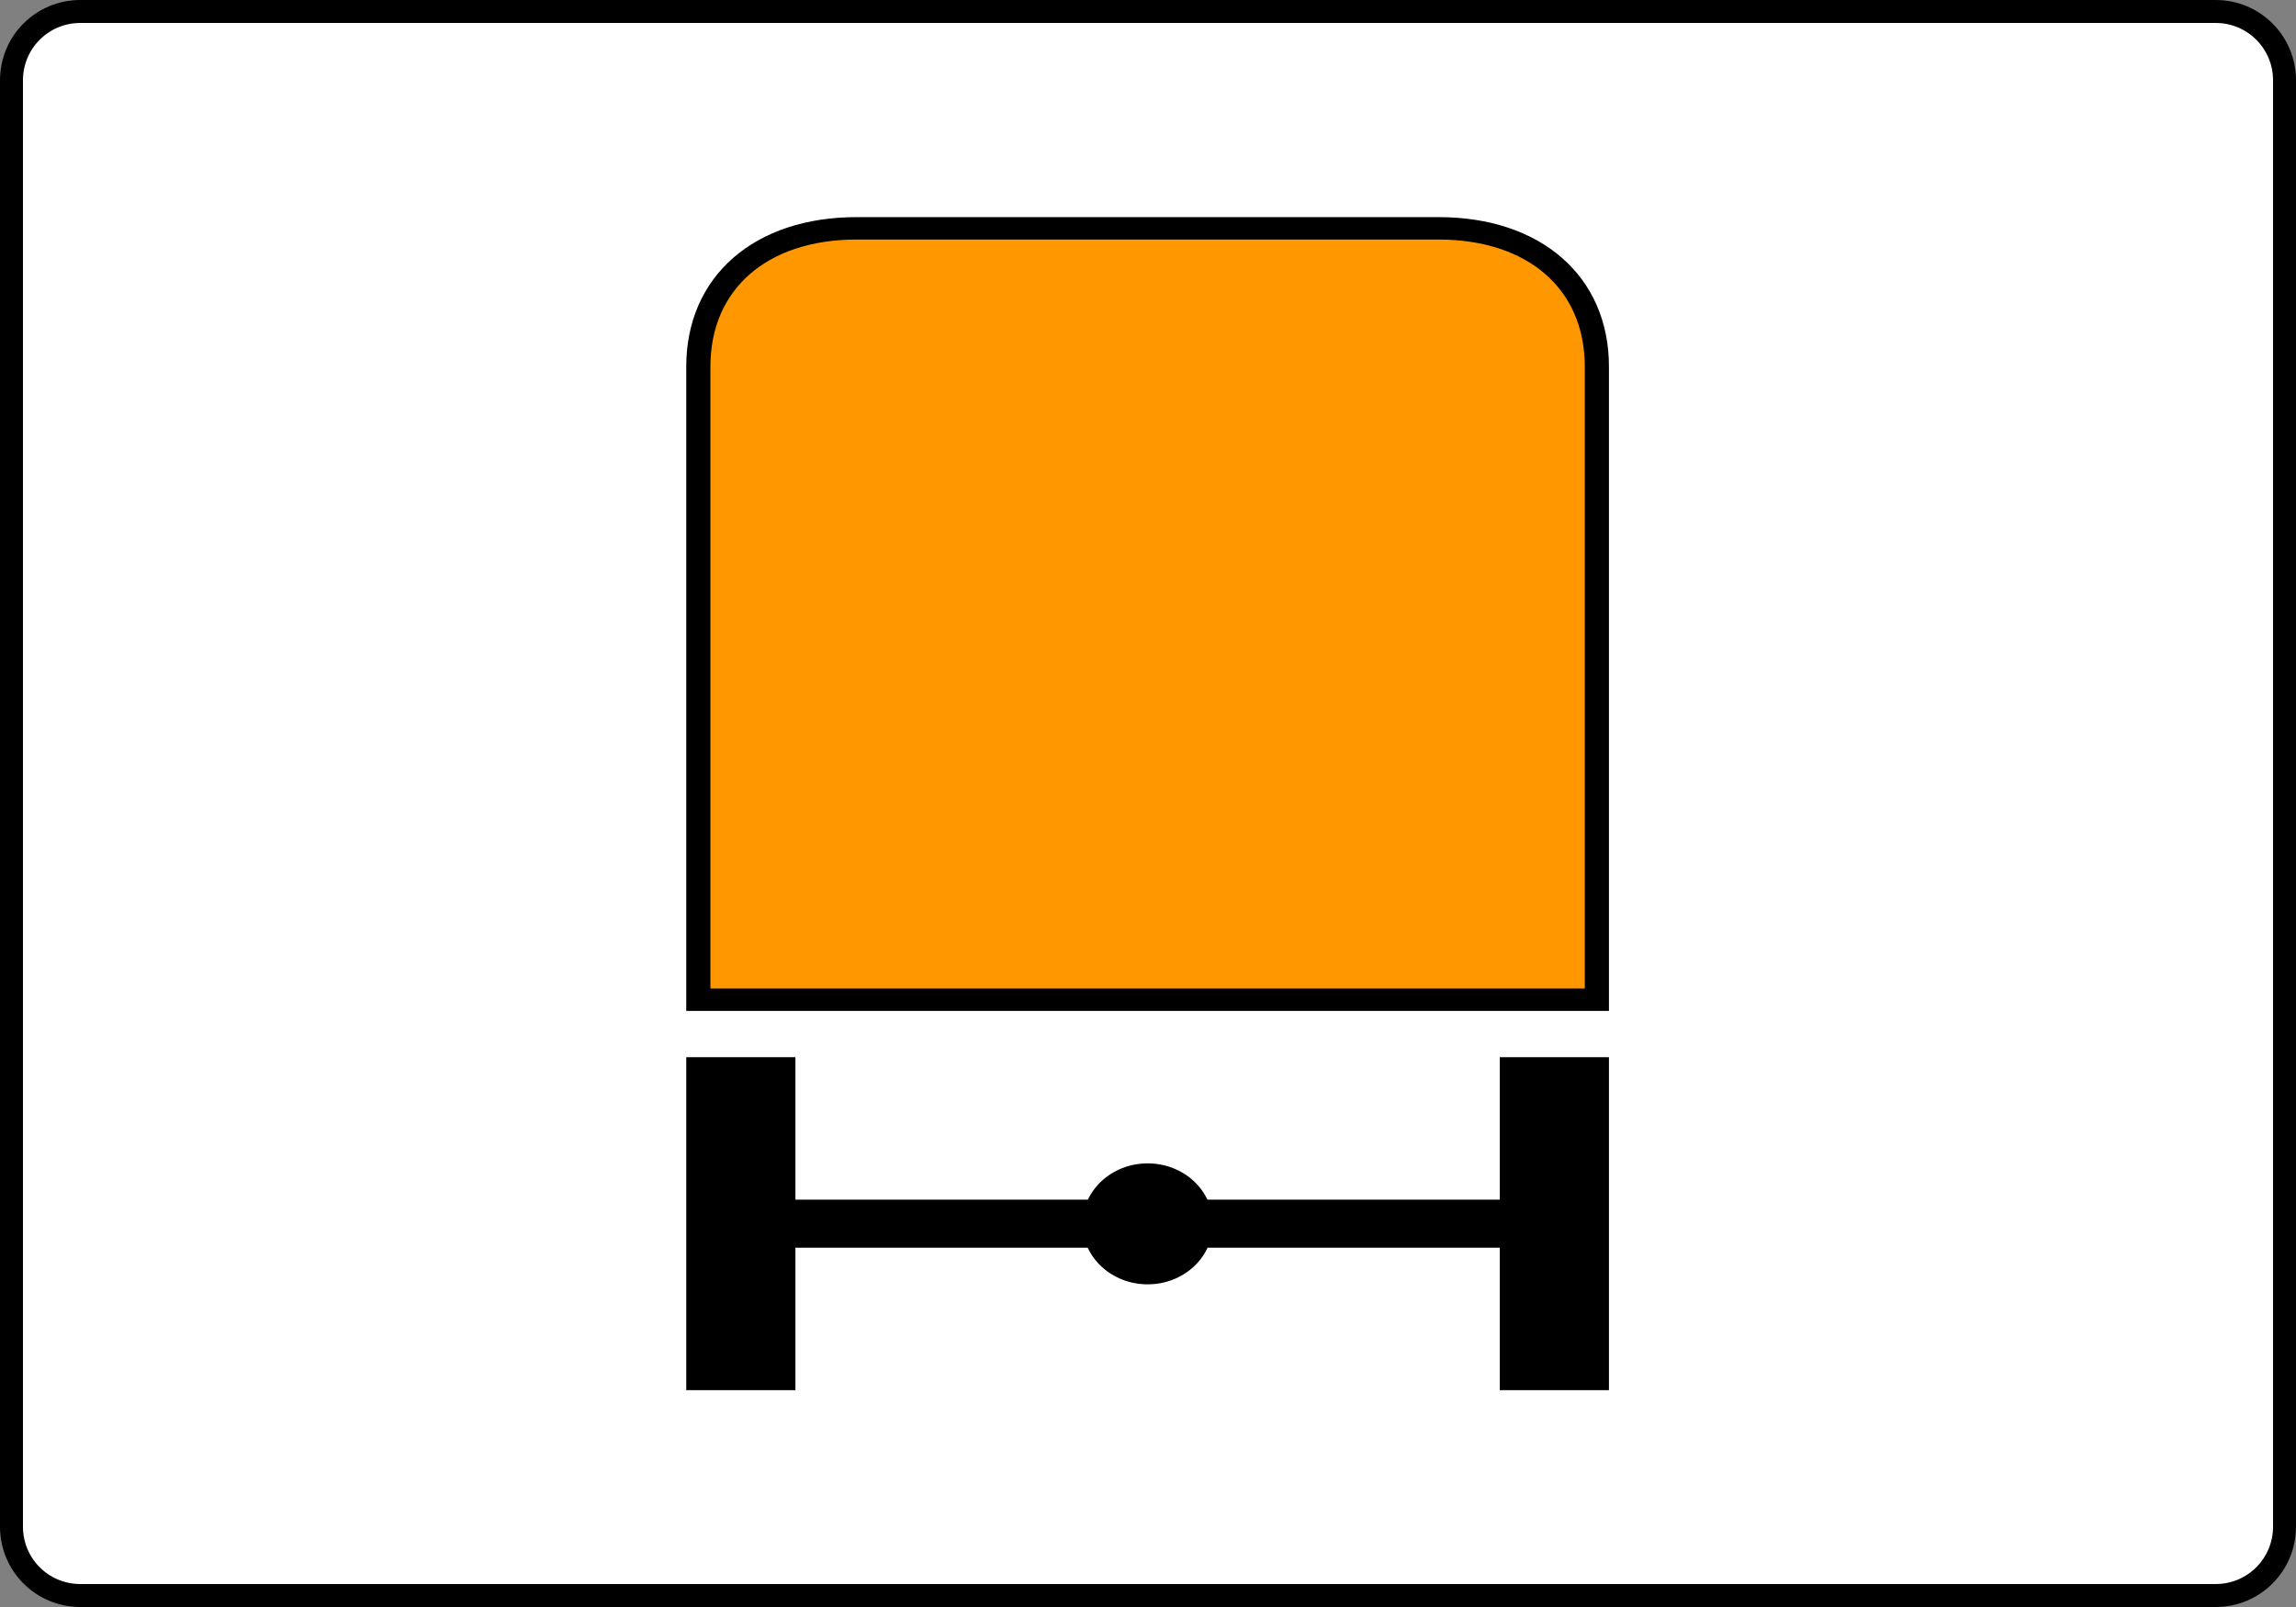
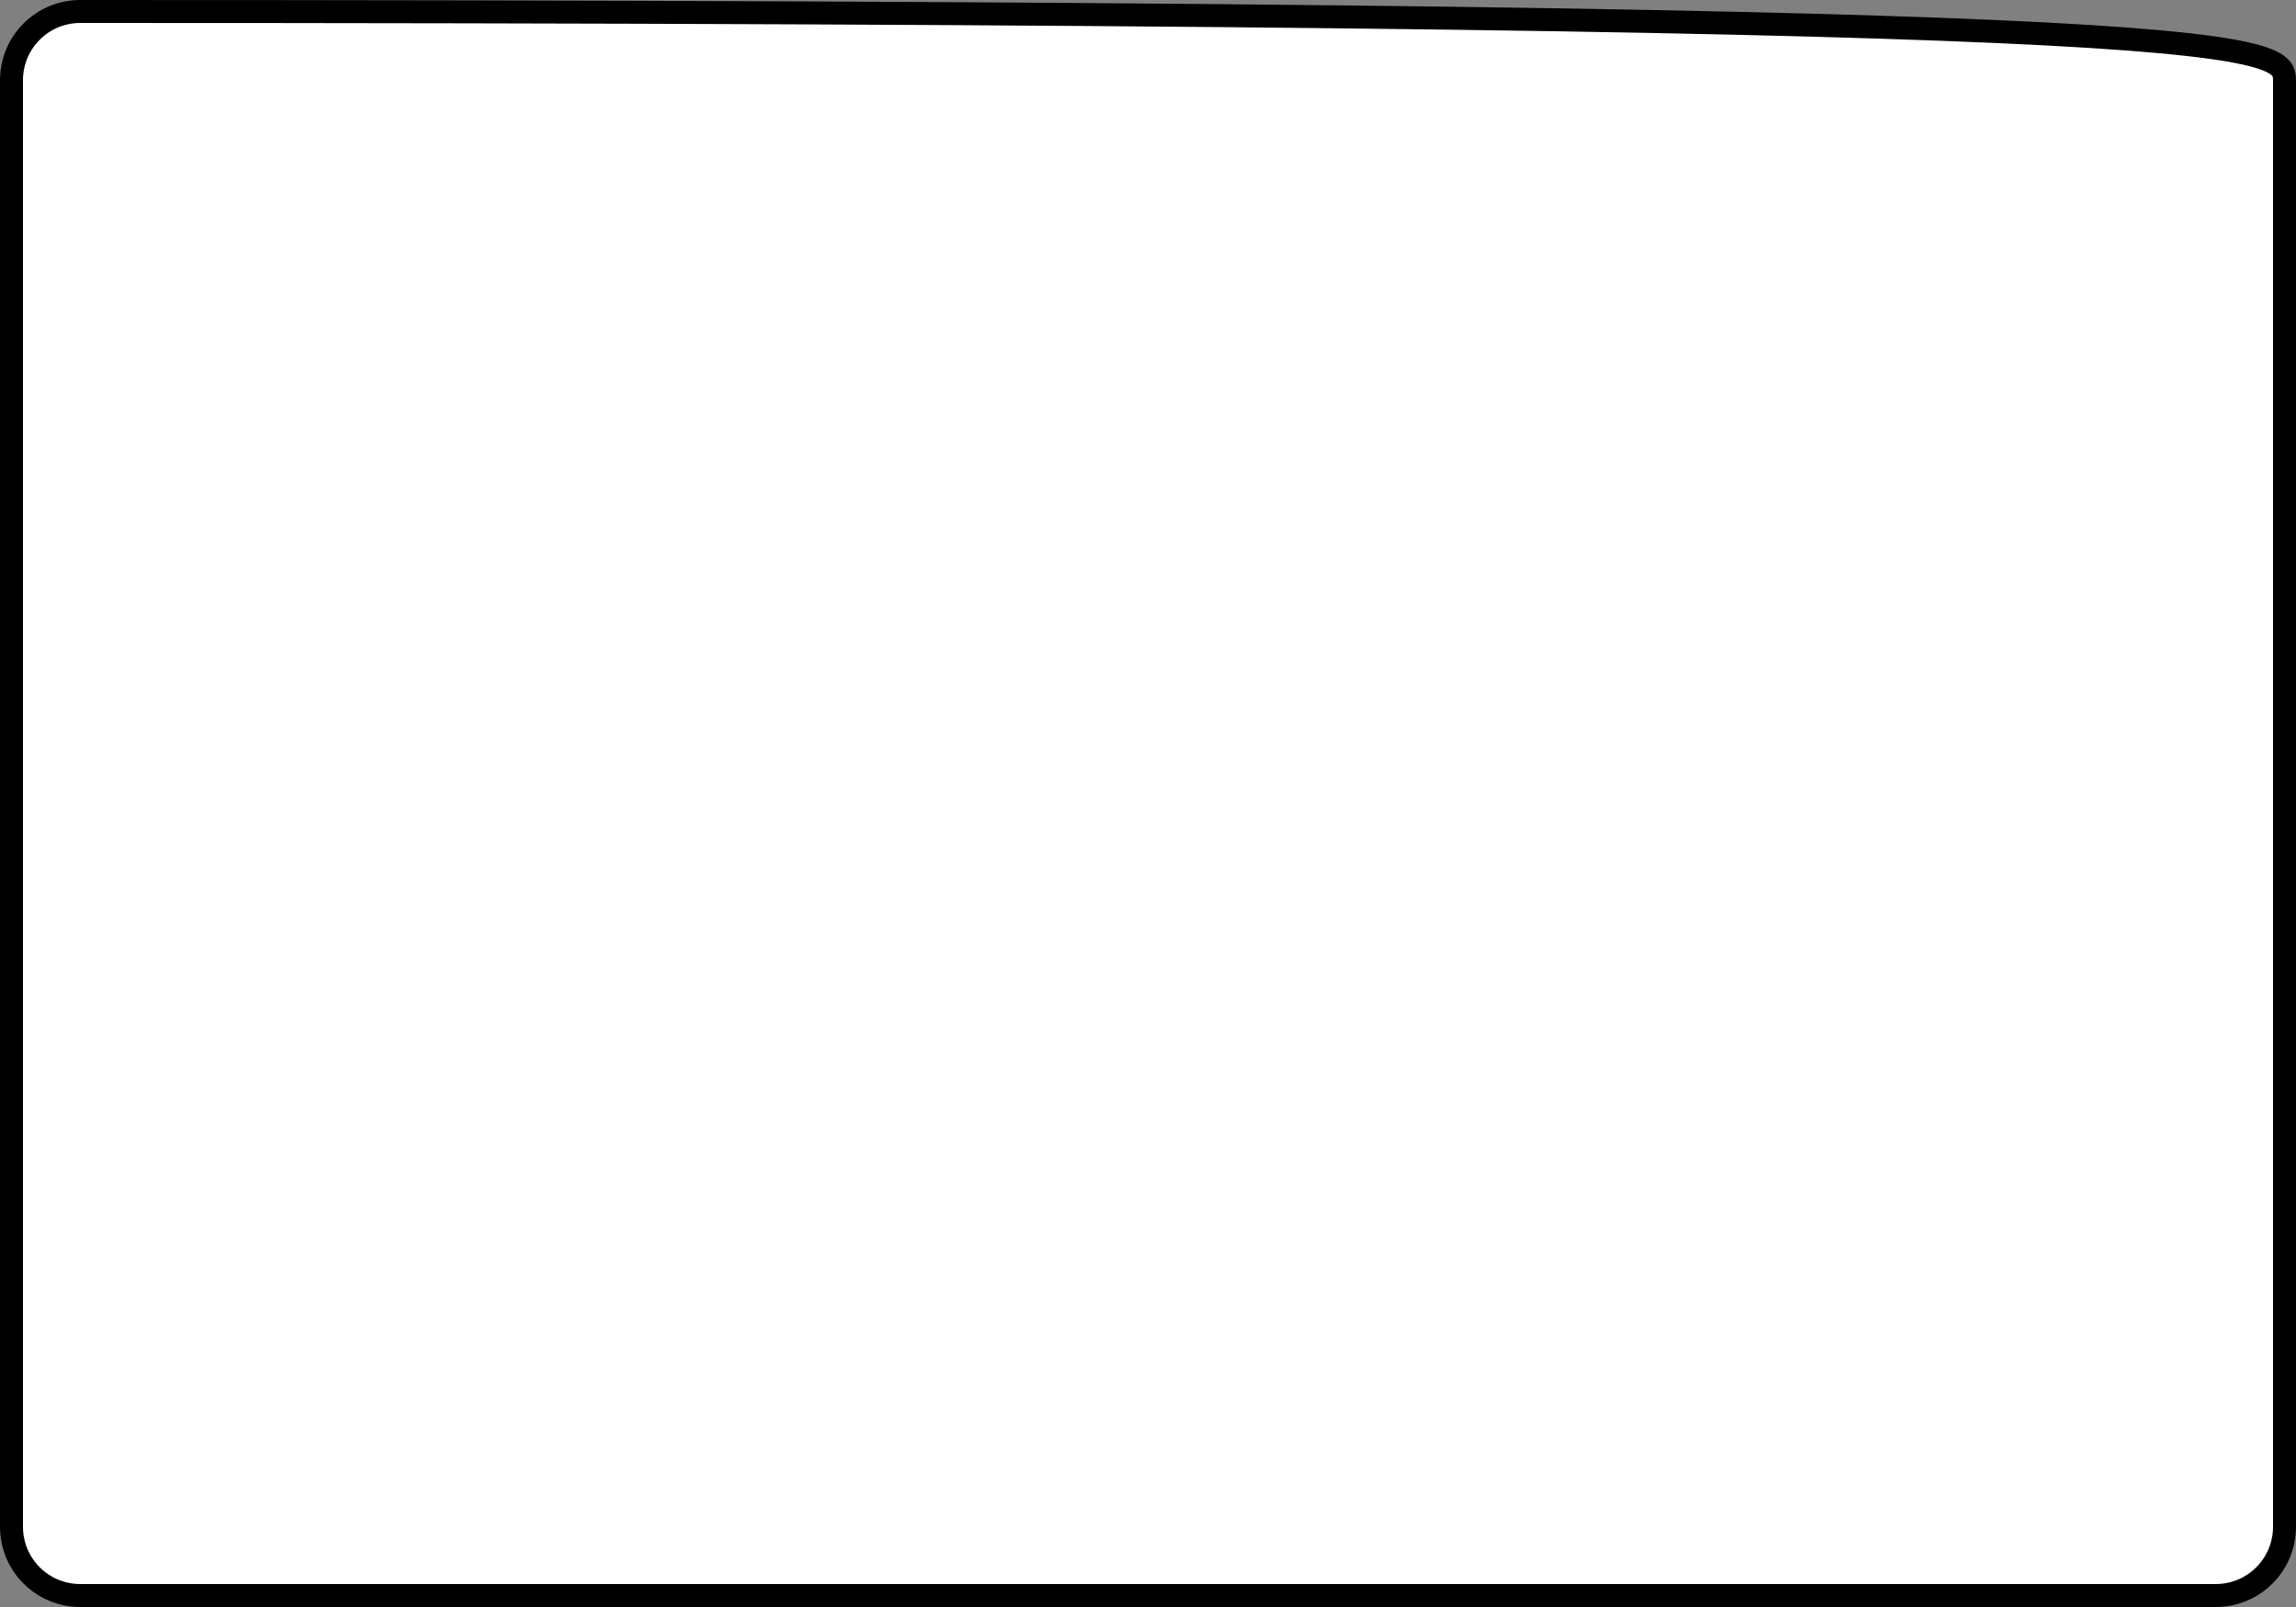
<svg xmlns="http://www.w3.org/2000/svg" version="1.0" width="1000" height="700" id="svg4284">
  <rect width="100%" height="100%" fill="#808080" stroke="none" />
  <defs id="defs4286" />
  <g transform="translate(-394.395,552.834)" id="g3184">
-     <path d="M 429.395,-547.834 L 1359.395,-547.834 C 1376.015,-547.834 1389.395,-534.454 1389.395,-517.834 L 1389.395,112.166 C 1389.395,128.786 1376.015,142.166 1359.395,142.166 L 429.395,142.166 C 412.775,142.166 399.395,128.786 399.395,112.166 L 399.395,-517.834 C 399.395,-534.454 412.775,-547.834 429.395,-547.834 z" id="rect2411" style="fill:#ffffff;fill-opacity:1;stroke:#000000;stroke-width:10;stroke-miterlimit:4;stroke-opacity:1" />
+     <path d="M 429.395,-547.834 C 1376.015,-547.834 1389.395,-534.454 1389.395,-517.834 L 1389.395,112.166 C 1389.395,128.786 1376.015,142.166 1359.395,142.166 L 429.395,142.166 C 412.775,142.166 399.395,128.786 399.395,112.166 L 399.395,-517.834 C 399.395,-534.454 412.775,-547.834 429.395,-547.834 z" id="rect2411" style="fill:#ffffff;fill-opacity:1;stroke:#000000;stroke-width:10;stroke-miterlimit:4;stroke-opacity:1" />
    <g transform="matrix(2.093,0,0,1.942,-344.73,-677.083)" id="g4205">
-       <path d="M 531.398,115.195 C 511.477,115.195 498.46,127.365 498.46,146.214 L 498.46,288.219 L 685.439,288.219 L 685.439,146.214 C 685.439,127.365 672.422,115.195 652.5,115.195 L 531.398,115.195 z" id="rect1969" style="fill:#ff9700;fill-opacity:1;fill-rule:nonzero;stroke:#000000;stroke-width:5.027;stroke-miterlimit:4;stroke-dasharray:none;stroke-dashoffset:0;stroke-opacity:1" />
-       <path d="M 495.946,301.11 L 495.946,375.799 L 518.662,375.799 L 518.662,343.843 L 583.365,343.843 C 585.141,346.439 588.147,348.148 591.573,348.148 C 594.999,348.148 598.021,346.439 599.797,343.843 L 665.237,343.843 L 665.237,375.799 L 687.953,375.799 L 687.953,301.11 L 665.237,301.11 L 665.237,333.065 L 599.797,333.065 C 598.021,330.47 594.999,328.761 591.573,328.761 C 588.147,328.761 585.141,330.47 583.365,333.065 L 518.662,333.065 L 518.662,301.11 L 495.946,301.11 z" id="rect3746" style="fill:#000000;fill-opacity:1;fill-rule:nonzero;stroke:none;stroke-width:10;stroke-miterlimit:4;stroke-dasharray:none;stroke-dashoffset:0;stroke-opacity:1" />
-       <path d="M 108.929,306.964 C 108.929,313.769 103.412,319.286 96.607,319.286 C 89.802,319.286 84.286,313.769 84.286,306.964 C 84.286,300.159 89.802,294.643 96.607,294.643 C 103.412,294.643 108.929,300.159 108.929,306.964 L 108.929,306.964 z" transform="matrix(1.101,0,0,1.101,485.597,0.526)" id="path4670" style="fill:#000000;fill-opacity:1;fill-rule:nonzero;stroke:none;stroke-width:10;stroke-miterlimit:4;stroke-dasharray:none;stroke-dashoffset:0;stroke-opacity:1" />
-     </g>
+       </g>
  </g>
</svg>